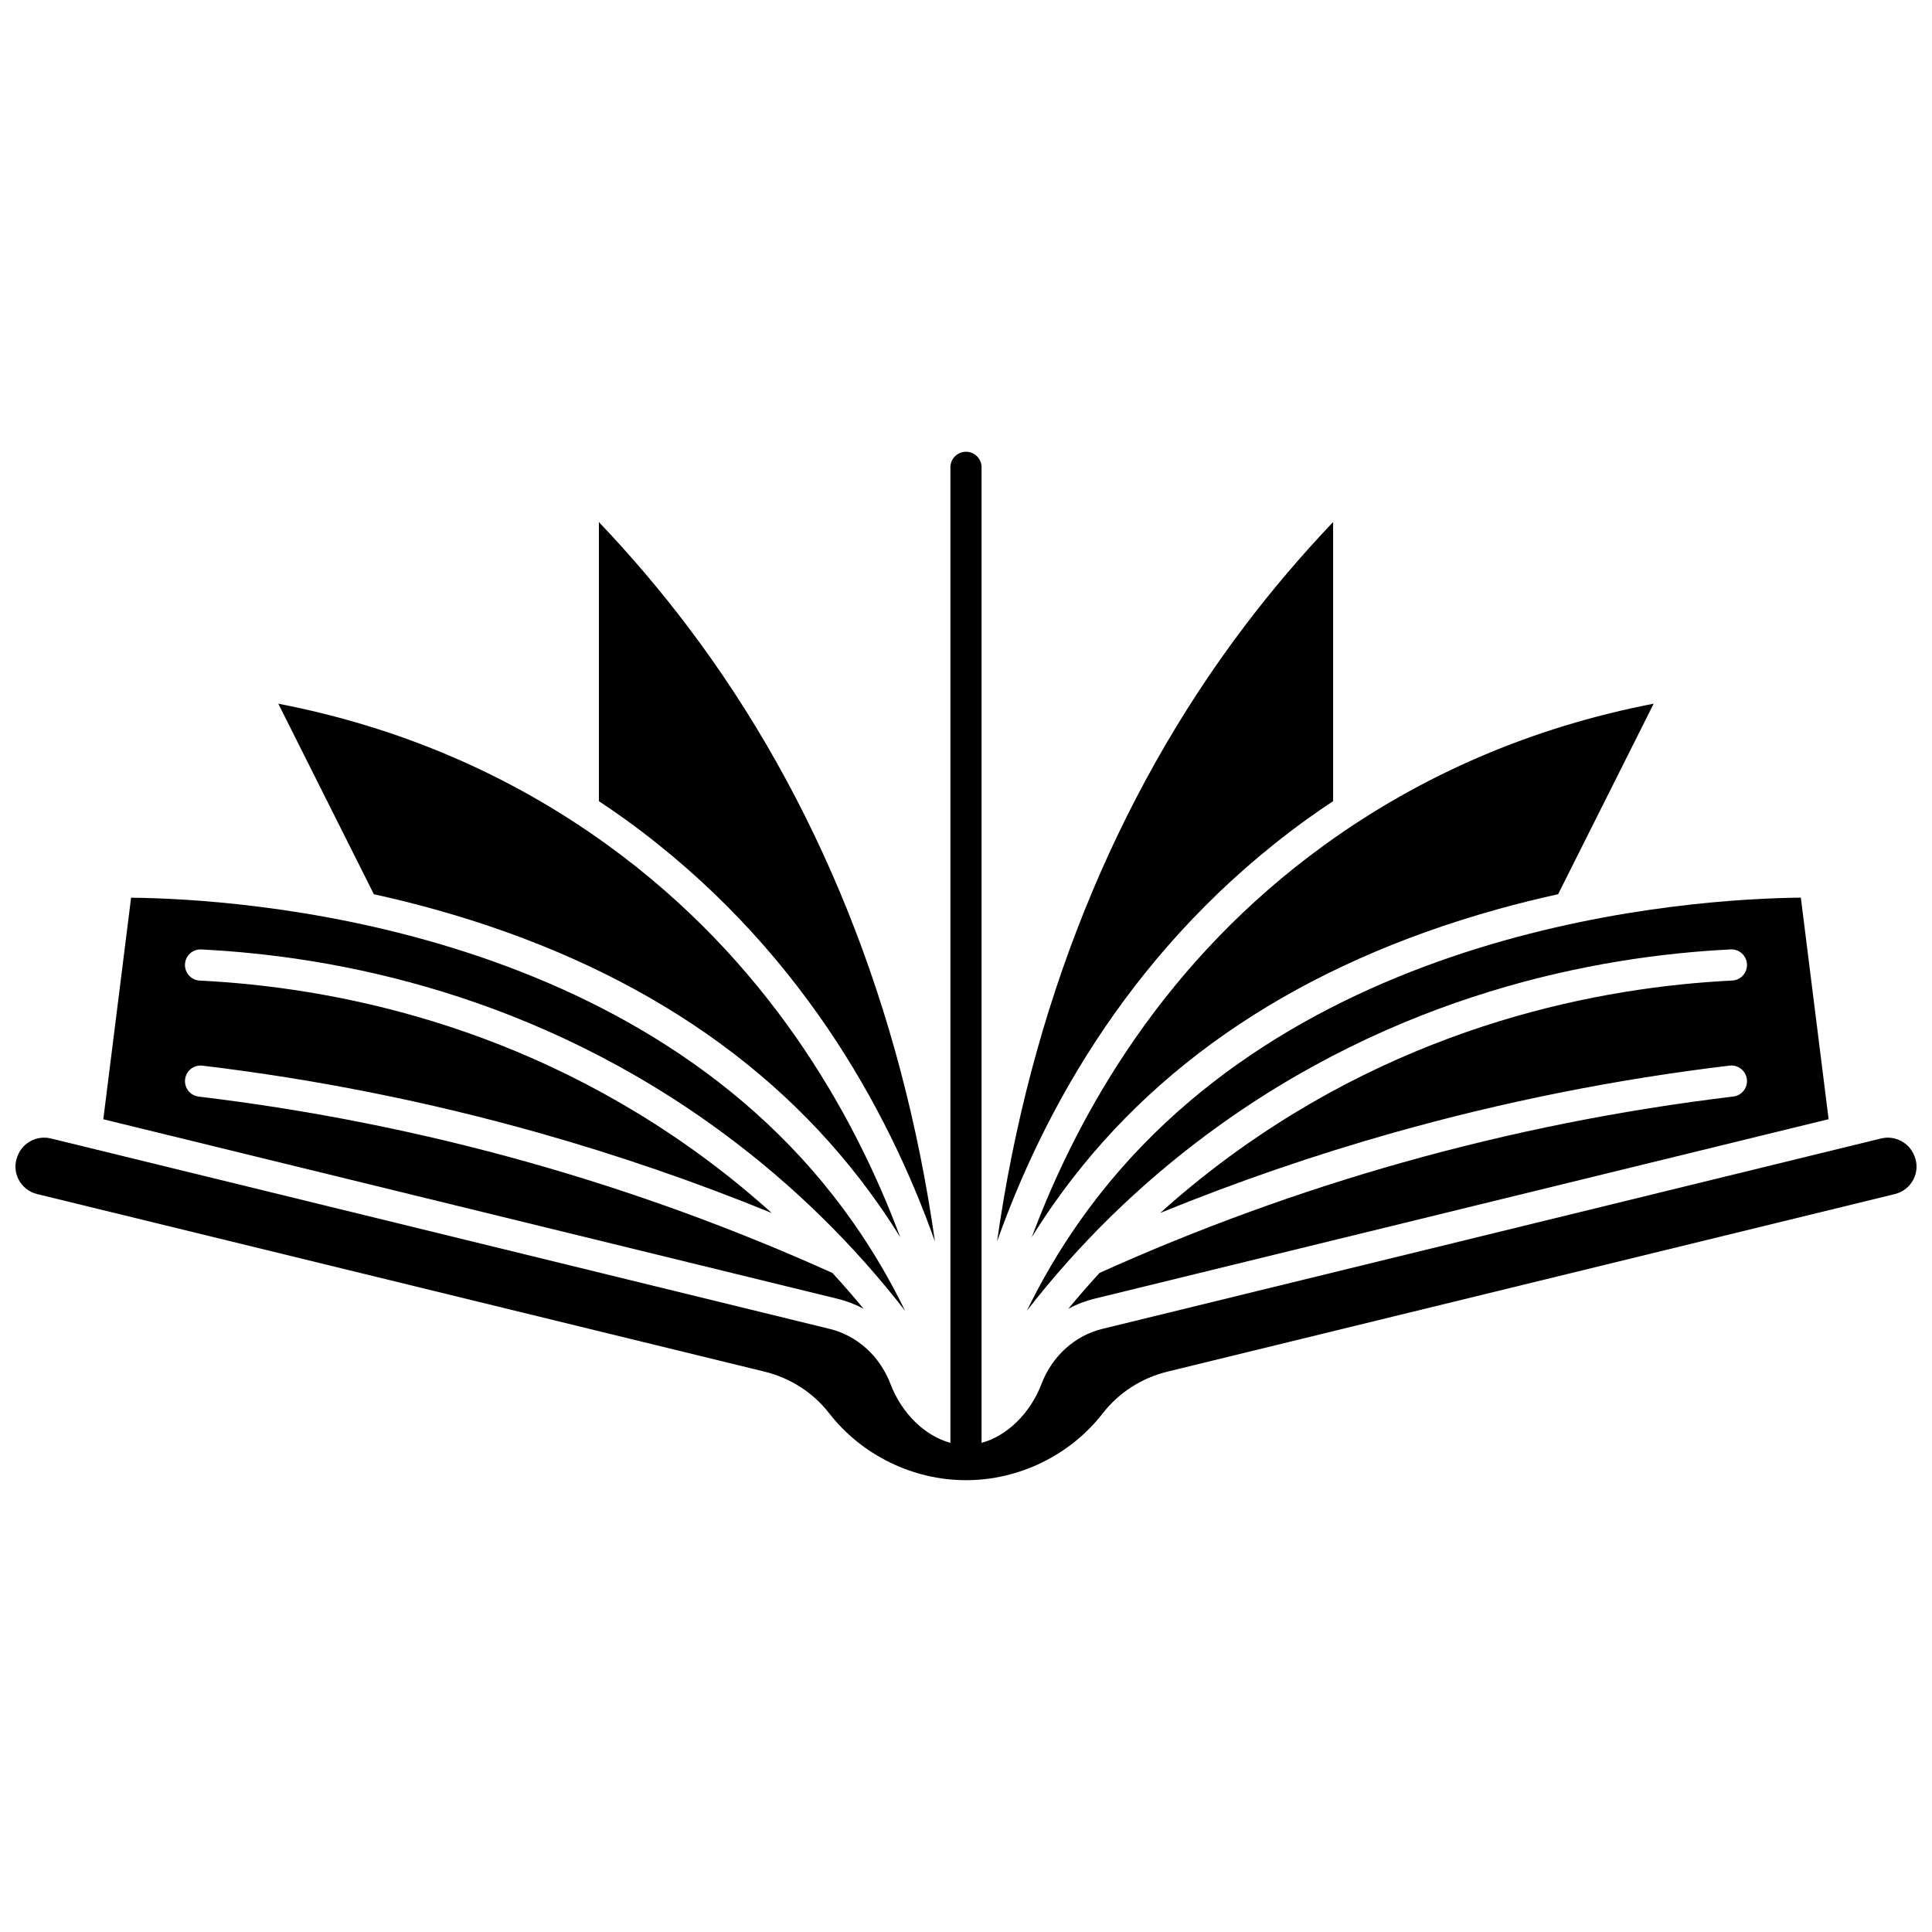
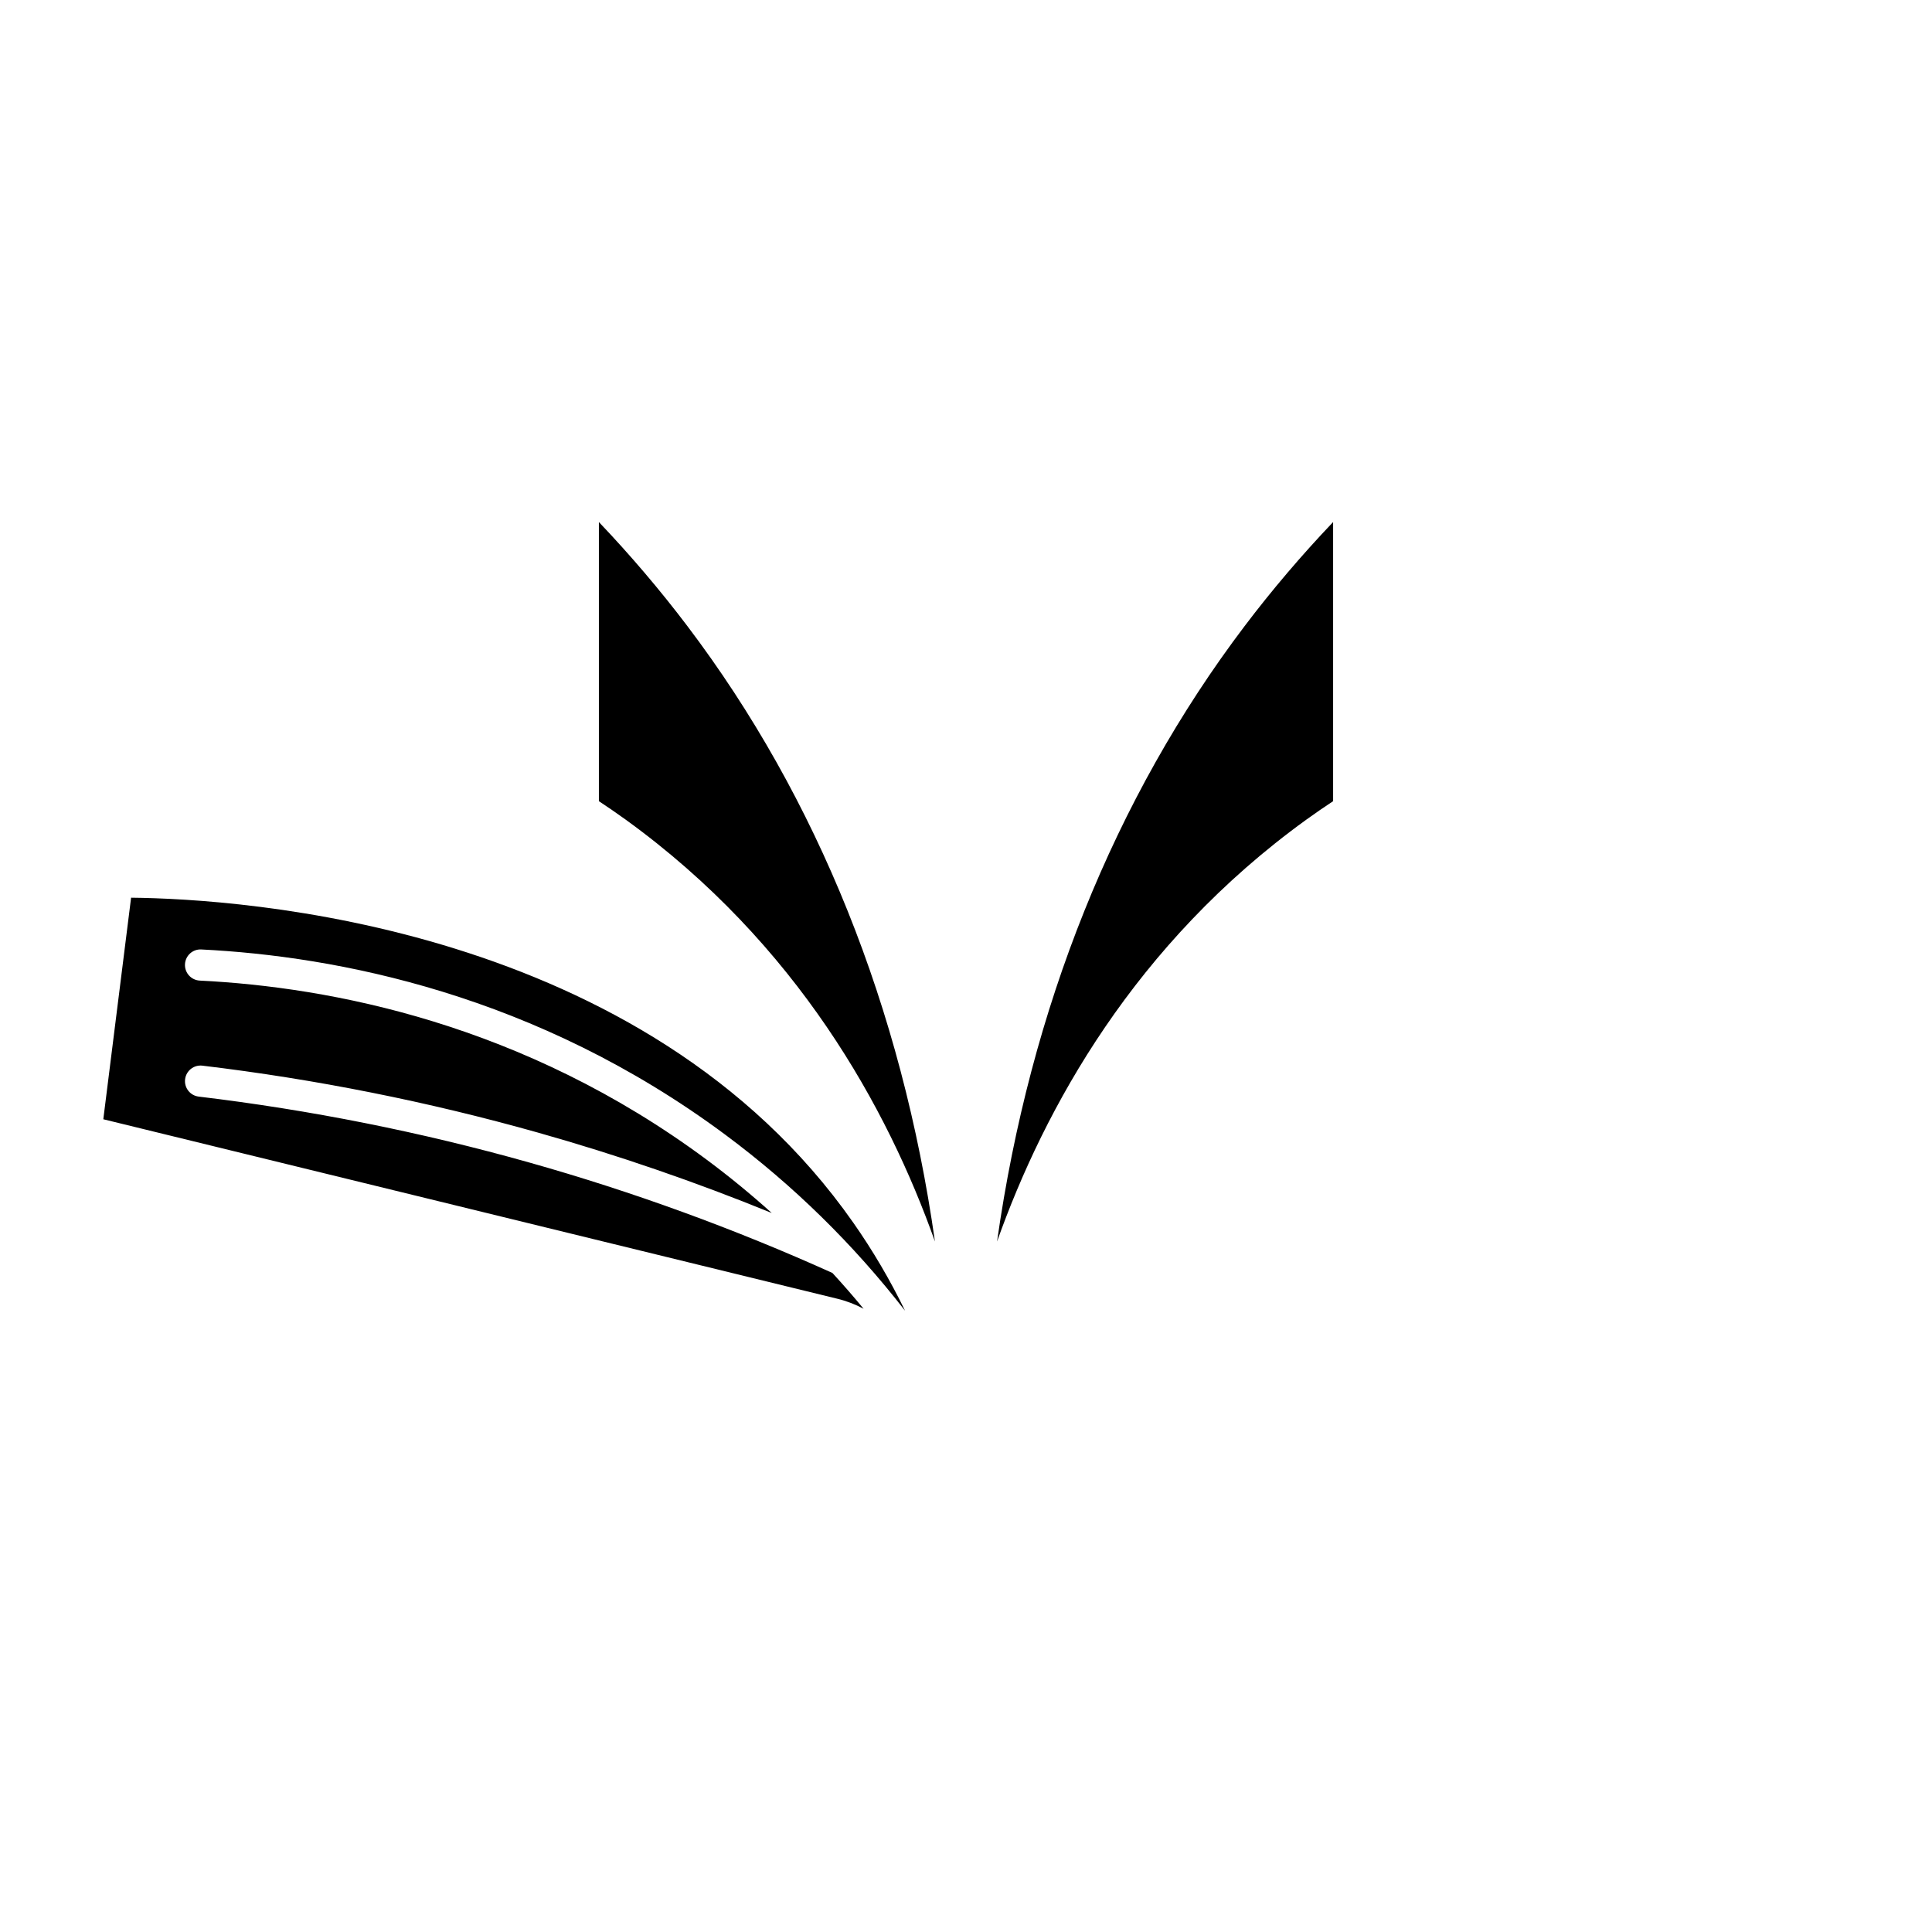
<svg xmlns="http://www.w3.org/2000/svg" width="800px" height="800px" version="1.1" viewBox="144 144 512 512">
  <defs>
    <clipPath id="a">
      <path d="m148.09 263h503.81v274h-503.81z" />
    </clipPath>
  </defs>
-   <path d="m417.41 471.91c1.809-2.93 3.695-5.801 5.664-8.613 26.25-37.477 65.836-63.82 117.67-78.301 5.496-1.535 10.902-2.867 16.172-4.019l25.328-50.496c-32.145 6.207-61.449 18.777-87.219 37.422-42.168 30.52-65.133 70.586-77.613 104.01z" />
  <path d="m490.18 361.22c2.328-1.684 4.707-3.309 7.109-4.902v-73.969c-8.344 8.766-16.207 18.004-23.445 27.562-34.547 45.613-56.84 101.3-65.613 163.1 12.562-35.363 36.488-78.895 81.949-111.79z" />
-   <path d="m429.84 468.04c-5.152 7.359-9.727 15.148-13.711 23.324 13.688-17.625 29.59-33.23 47.551-46.59 50.344-37.438 103.35-47.402 138.96-49.168 2.281-0.121 4.215 1.641 4.328 3.922 0.113 2.277-1.641 4.215-3.922 4.328-34.461 1.707-85.758 11.344-134.44 47.543-5.953 4.426-11.66 9.121-17.141 14.047 20.262-8.266 41.059-15.418 62.062-21.336 29.004-8.172 58.891-14.133 88.82-17.711 2.266-0.27 4.32 1.348 4.59 3.609 0.273 2.266-1.348 4.32-3.609 4.59-29.508 3.527-58.969 9.402-87.562 17.457-27.398 7.719-54.434 17.574-80.375 29.281-2.832 3.086-5.586 6.246-8.262 9.484 2.195-1.164 4.539-2.07 6.984-2.668l194.49-47.555-7.363-58.715c-29.055 0.305-135.94 6.973-191.4 86.156z" />
  <path d="m372.86 490.83c-2.672-3.238-5.426-6.398-8.262-9.484-25.941-11.707-52.977-21.562-80.375-29.281-28.594-8.059-58.055-13.93-87.562-17.457-2.266-0.27-3.883-2.324-3.609-4.59 0.273-2.266 2.328-3.879 4.59-3.609 29.934 3.578 59.816 9.535 88.82 17.711 21.004 5.918 41.797 13.07 62.062 21.336-5.481-4.926-11.188-9.621-17.141-14.047-48.68-36.203-99.977-45.836-134.44-47.543-2.277-0.113-4.031-2.051-3.922-4.328 0.113-2.277 2.035-4.047 4.328-3.922 35.605 1.766 88.613 11.727 138.96 49.168 17.961 13.359 33.859 28.961 47.551 46.59-3.981-8.176-8.555-15.965-13.711-23.324-55.453-79.18-162.34-85.855-191.41-86.152l-7.363 58.715 194.49 47.555c2.453 0.594 4.797 1.496 6.992 2.664z" />
  <path d="m391.77 473.01c-8.773-61.801-31.066-117.49-65.613-163.1-7.238-9.559-15.102-18.797-23.445-27.562v73.969c2.402 1.594 4.781 3.219 7.109 4.902 45.461 32.898 69.387 76.43 81.949 111.79z" />
  <g clip-path="url(#a)">
-     <path d="m651.36 450.41-0.09-0.227c-1.379-3.434-5.144-5.363-8.762-4.477l-206.43 50.477c-7.254 1.773-13.258 7.215-16.062 14.551-3.027 7.926-9.219 13.844-15.895 15.633l0.004-258.52c0-2.281-1.848-4.129-4.129-4.129s-4.129 1.848-4.129 4.129v258.52c-6.676-1.785-12.867-7.707-15.895-15.633-2.805-7.34-8.805-12.777-16.062-14.551l-206.42-50.48c-0.59-0.145-1.184-0.215-1.773-0.215-3.012 0-5.836 1.82-6.992 4.699l-0.086 0.211c-0.82 2.039-0.715 4.234 0.285 6.184 0.992 1.93 2.777 3.336 4.894 3.852l192.8 47.066c6.812 1.664 12.883 5.57 17.102 11.008 8.629 11.117 22.191 17.758 36.277 17.758 14.086 0 27.648-6.637 36.277-17.758 4.219-5.434 10.289-9.344 17.102-11.008l192.8-47.066c2.117-0.516 3.898-1.922 4.894-3.852 1.004-1.949 1.105-4.141 0.293-6.172z" />
-   </g>
-   <path d="m259.25 385c51.832 14.48 91.422 40.824 117.67 78.301 1.969 2.812 3.859 5.684 5.664 8.613-12.48-33.422-35.445-73.488-77.613-104-25.766-18.648-55.074-31.215-87.219-37.426l25.328 50.496c5.269 1.156 10.676 2.484 16.172 4.019z" />
+     </g>
</svg>